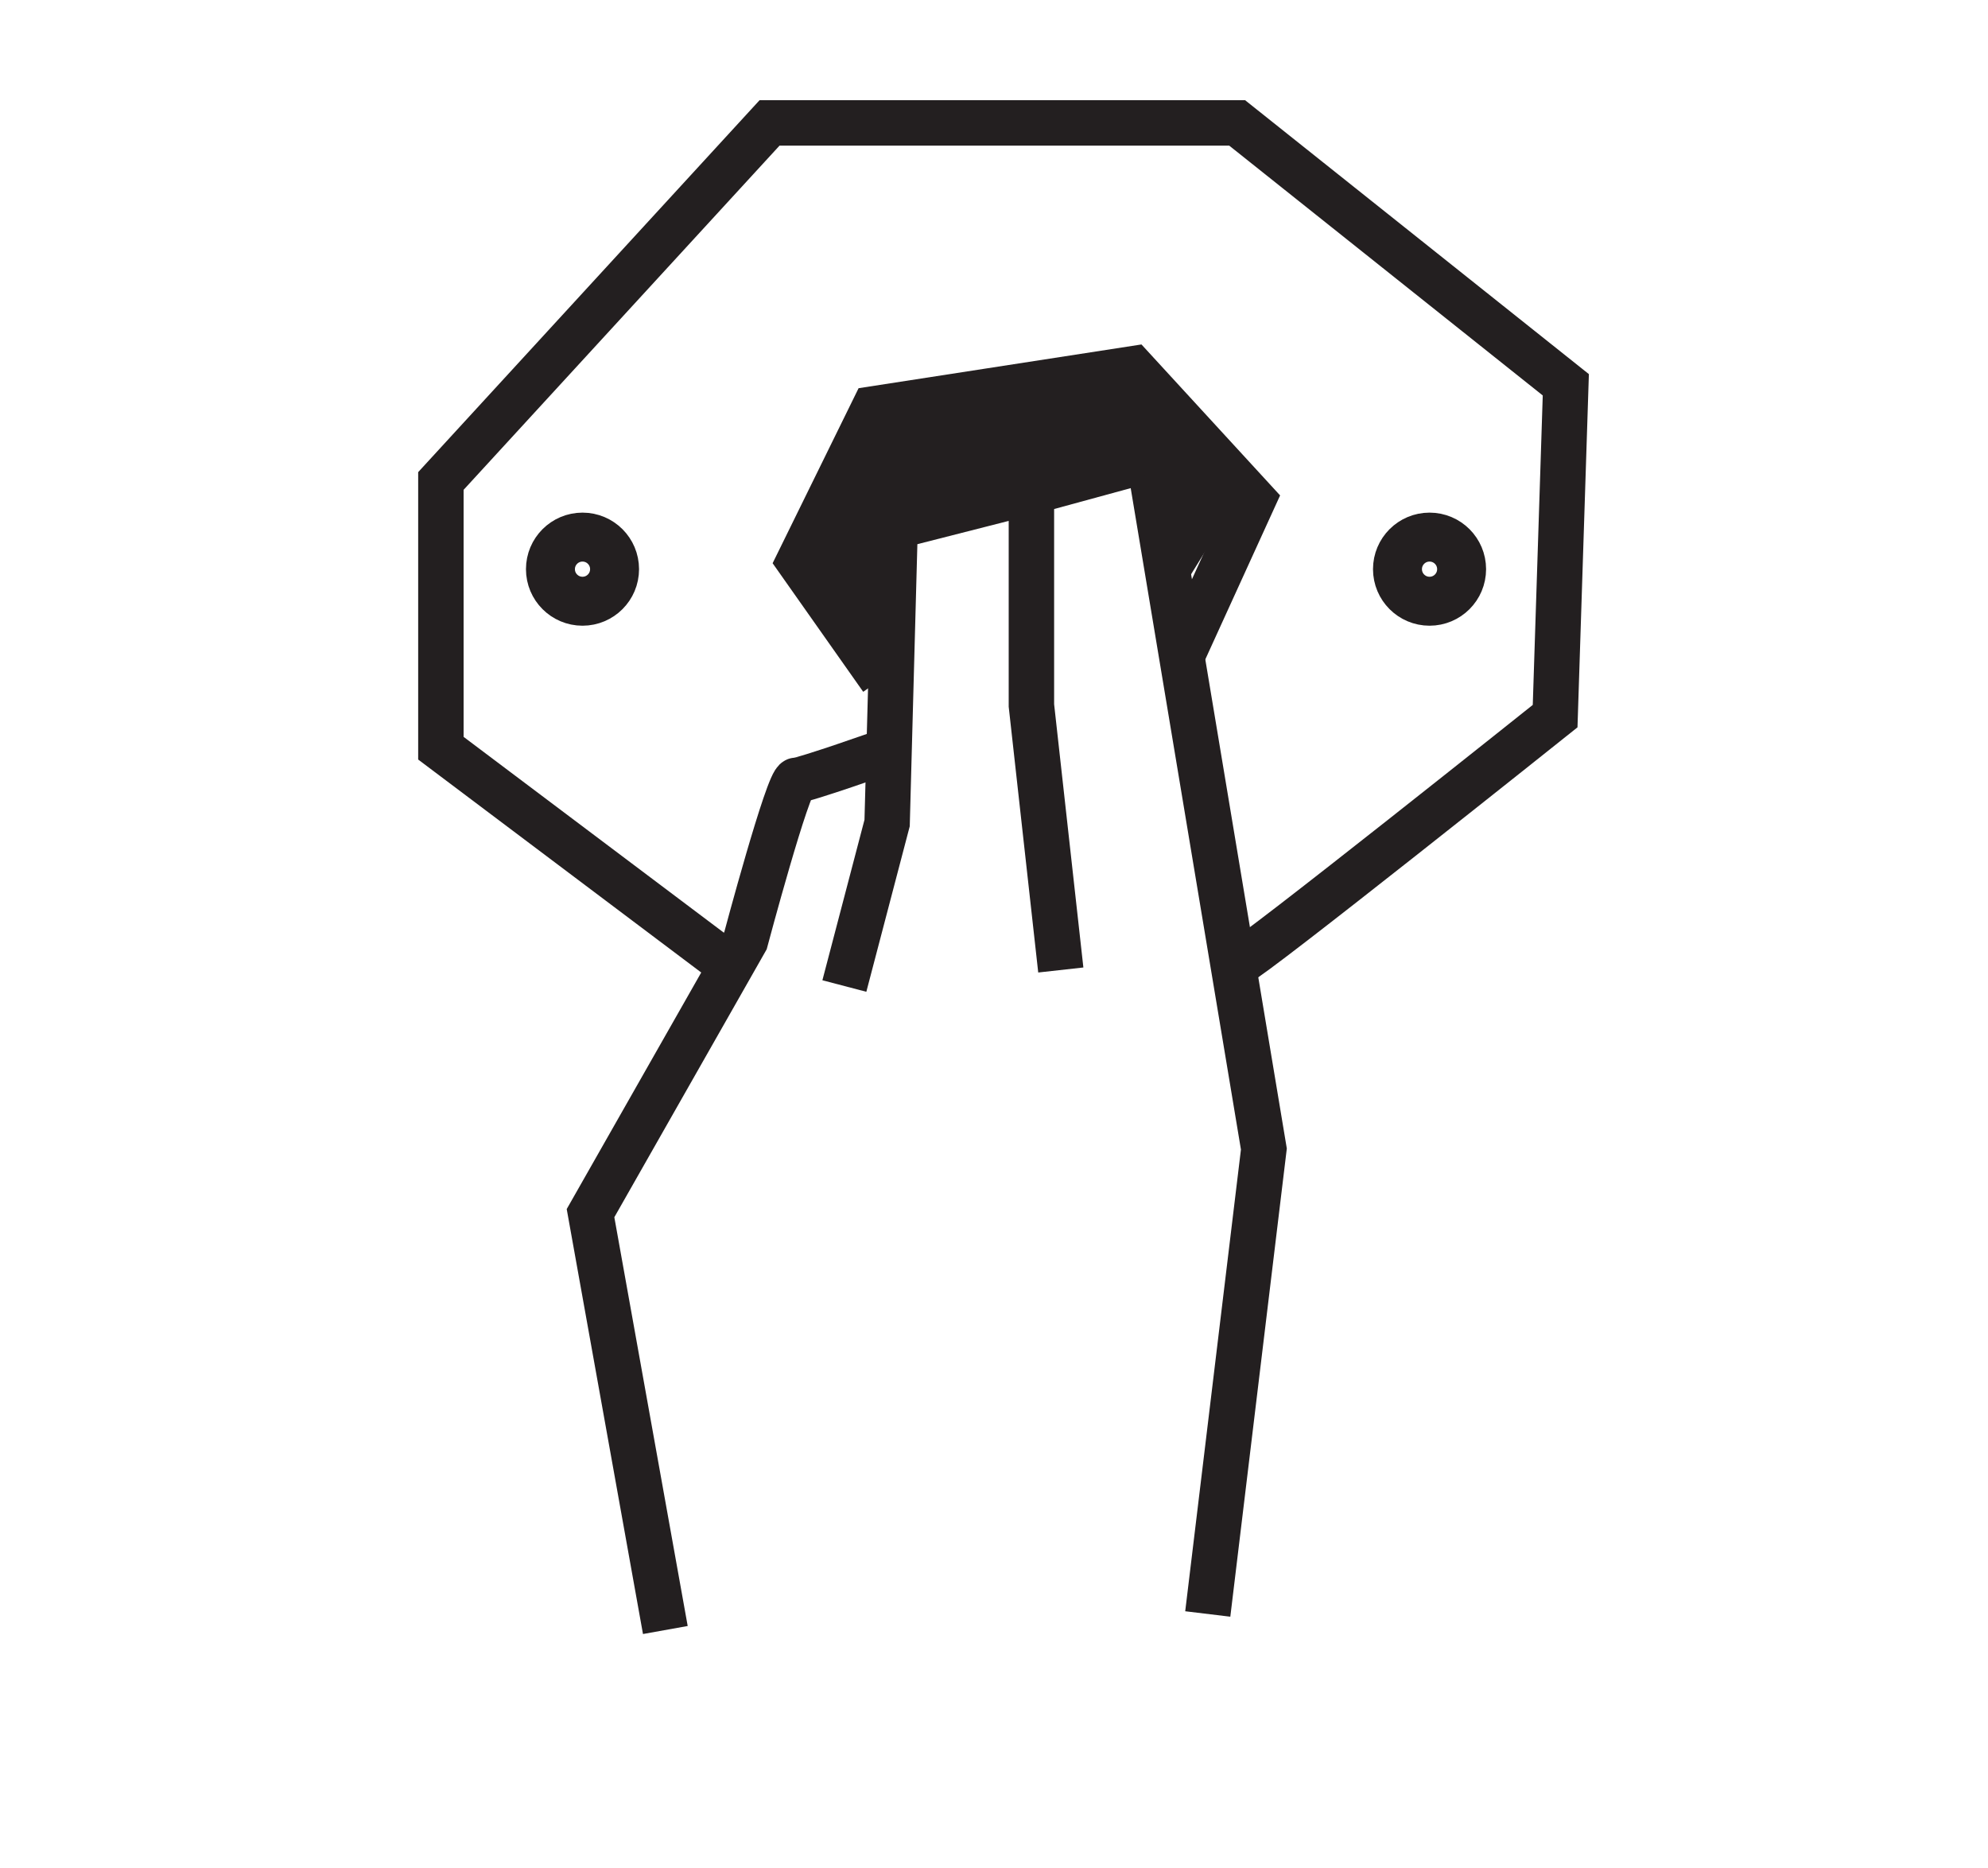
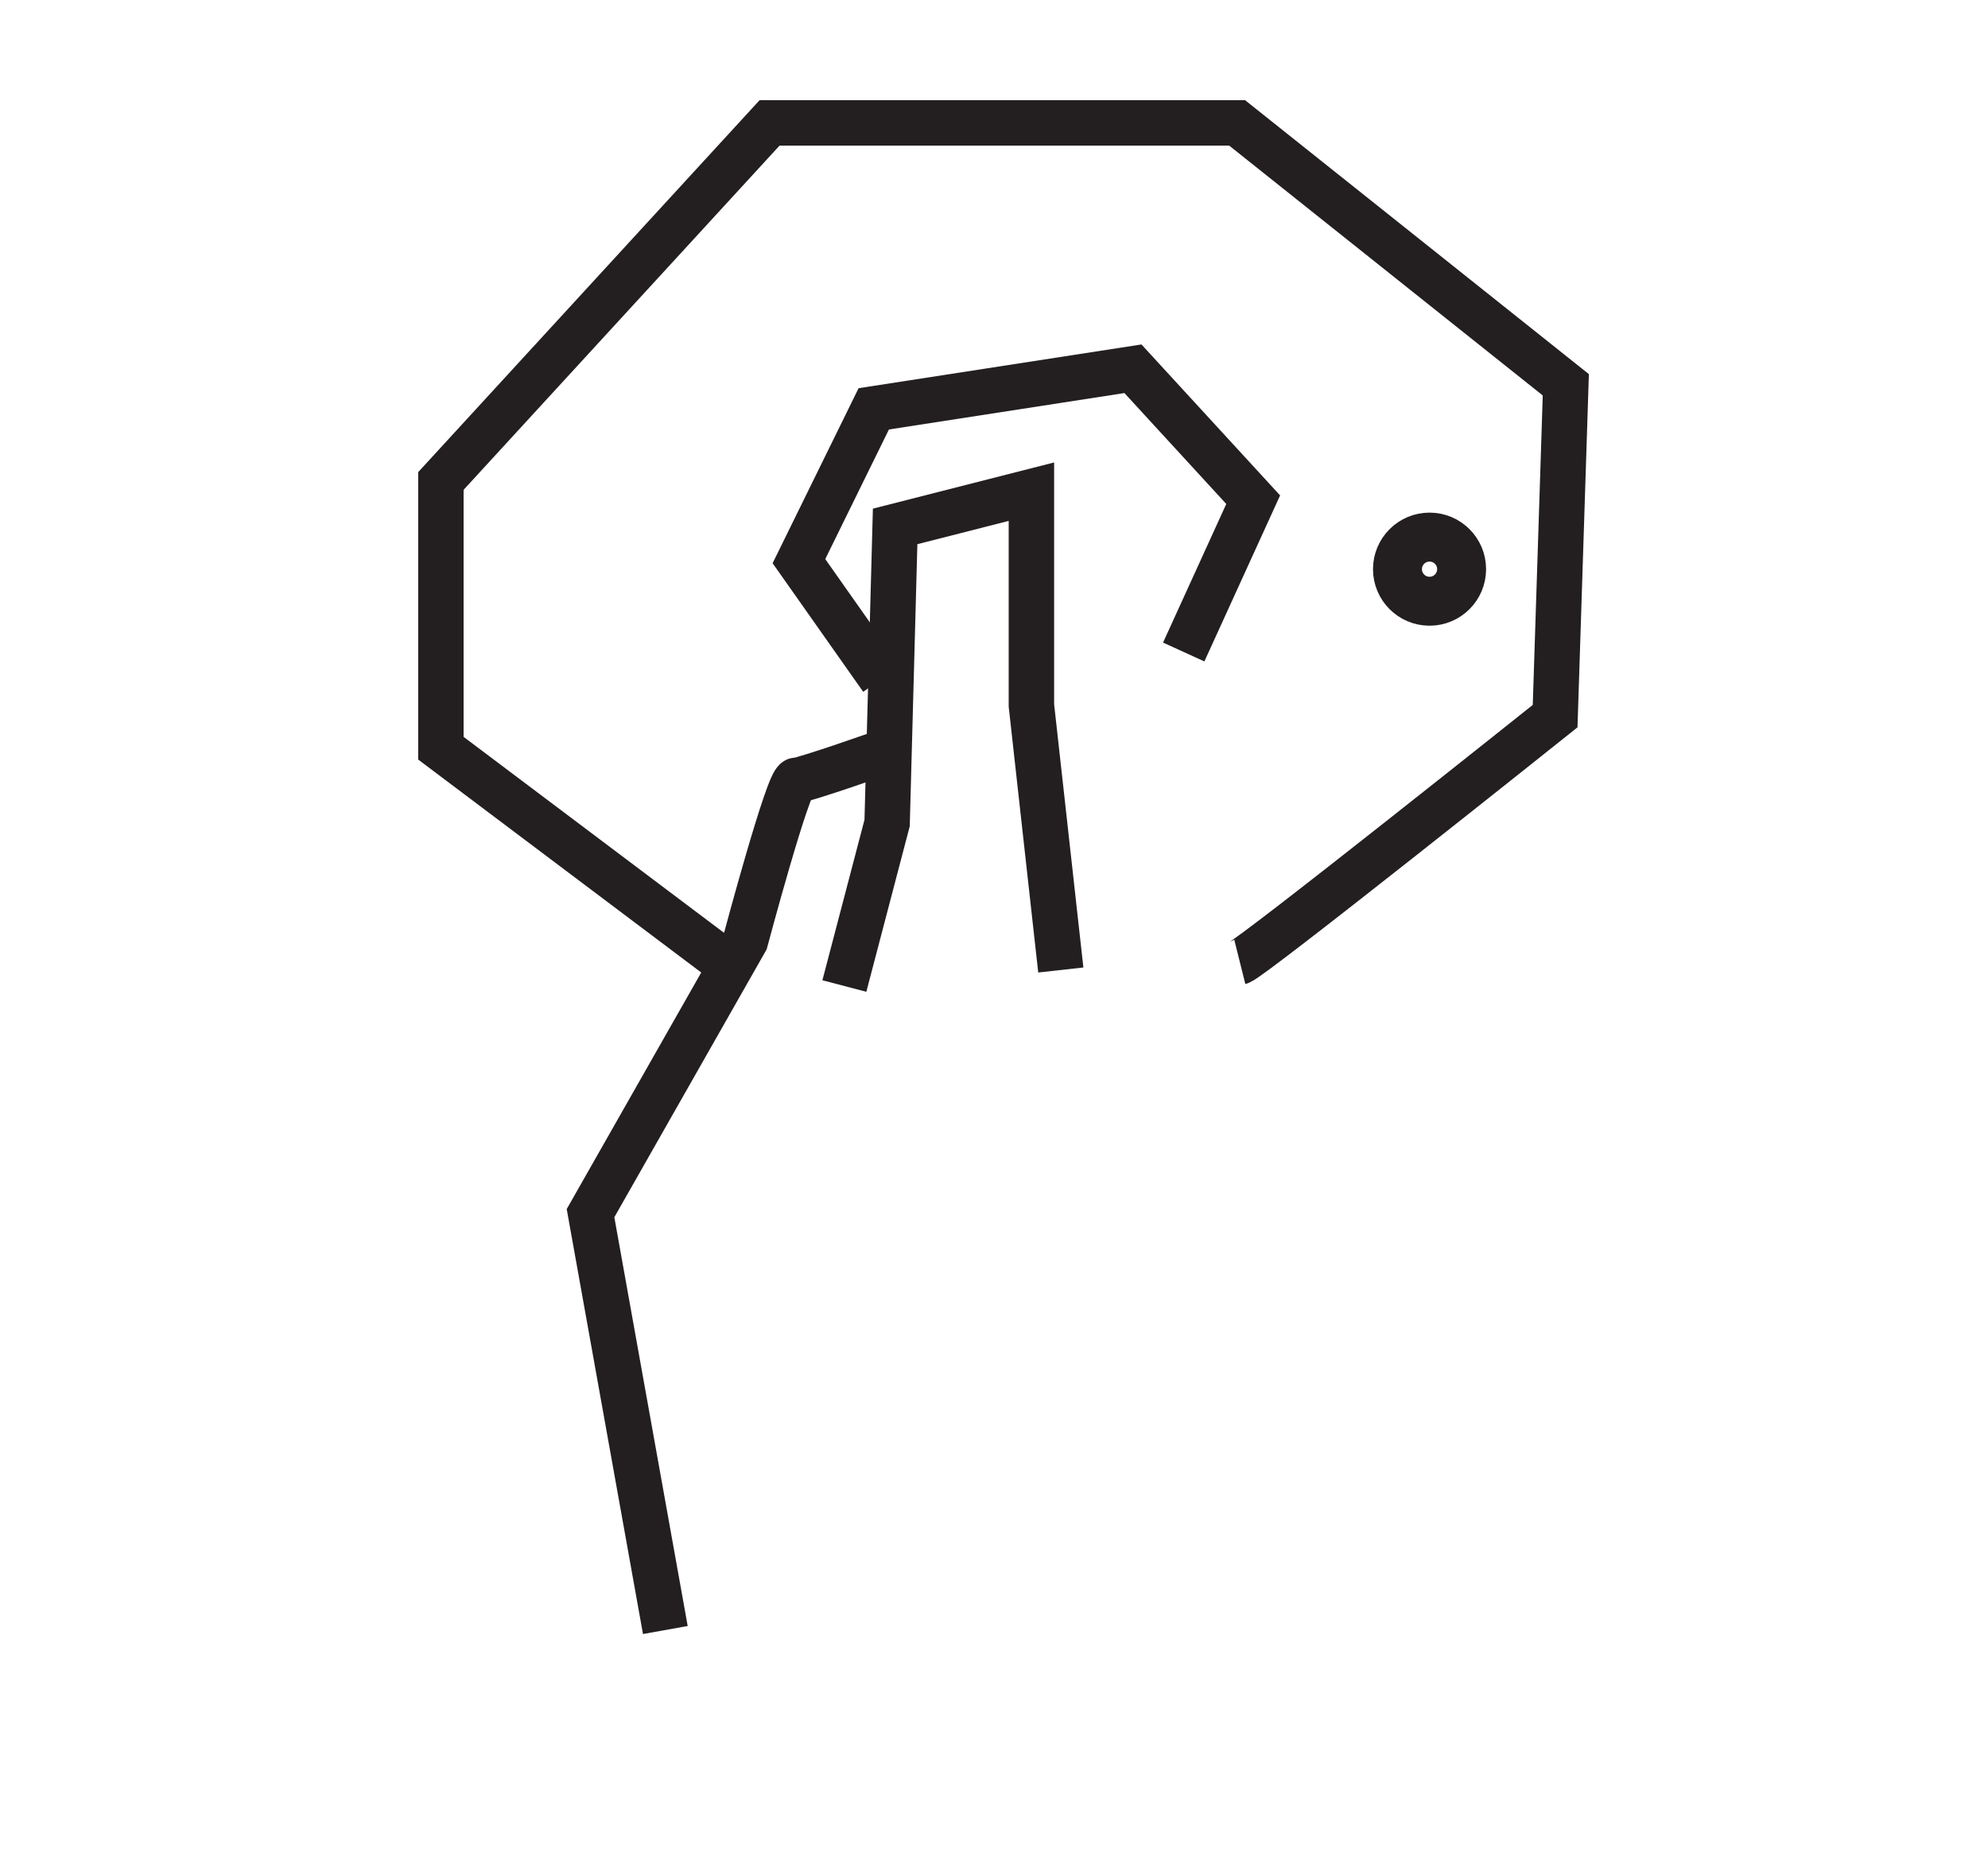
<svg xmlns="http://www.w3.org/2000/svg" version="1.1" id="Calque_2" x="0px" y="0px" viewBox="-152 386 74.4 69.9" style="enable-background:new -152 386 74.4 69.9;" xml:space="preserve">
  <style type="text/css">
	.st0{fill:none;stroke:#231F20;stroke-width:1.832;stroke-miterlimit:10;}
	.st1{fill:none;stroke:#231F20;stroke-width:1.7;stroke-miterlimit:10;}
	.st2{fill:#231F20;}
</style>
  <g>
-     <circle class="st0" cx="-130.2" cy="407.3" r="1.2" />
    <circle class="st0" cx="-98.5" cy="407.3" r="1.2" />
    <path class="st1" d="M-127.1,447l-2.8-15.6l5.8-10.2c0,0,1.6-6,1.9-6c0.3,0,3.4-1.1,3.4-1.1" />
    <polyline class="st1" points="-120.4,422.9 -118.8,416.8 -118.5,405.7 -113.4,404.4 -113.4,412.4 -112.3,422.3  " />
-     <polyline class="st1" points="-113.4,404.4 -109,403.2 -104.7,429 -106.8,446.4  " />
    <polyline class="st1" points="-119,411.4 -122.1,407 -119.3,401.3 -109.6,399.8 -105.1,404.7 -107.7,410.4  " />
    <path class="st1" d="M-105.6,422c0.4-0.1,11.8-9.2,11.8-9.2l0.4-12.4l-12.3-9.8h-17.5l-12.3,13.4v10l10.5,7.9" />
-     <path class="st2" d="M-119.5,411l-2.1-4l2.9-5.7l9.2-0.7l3.8,4.1l-2.1,3.4l-1.7-5.4c0,0-9.7,3-9.7,3.2S-119.5,411-119.5,411z" />
  </g>
</svg>